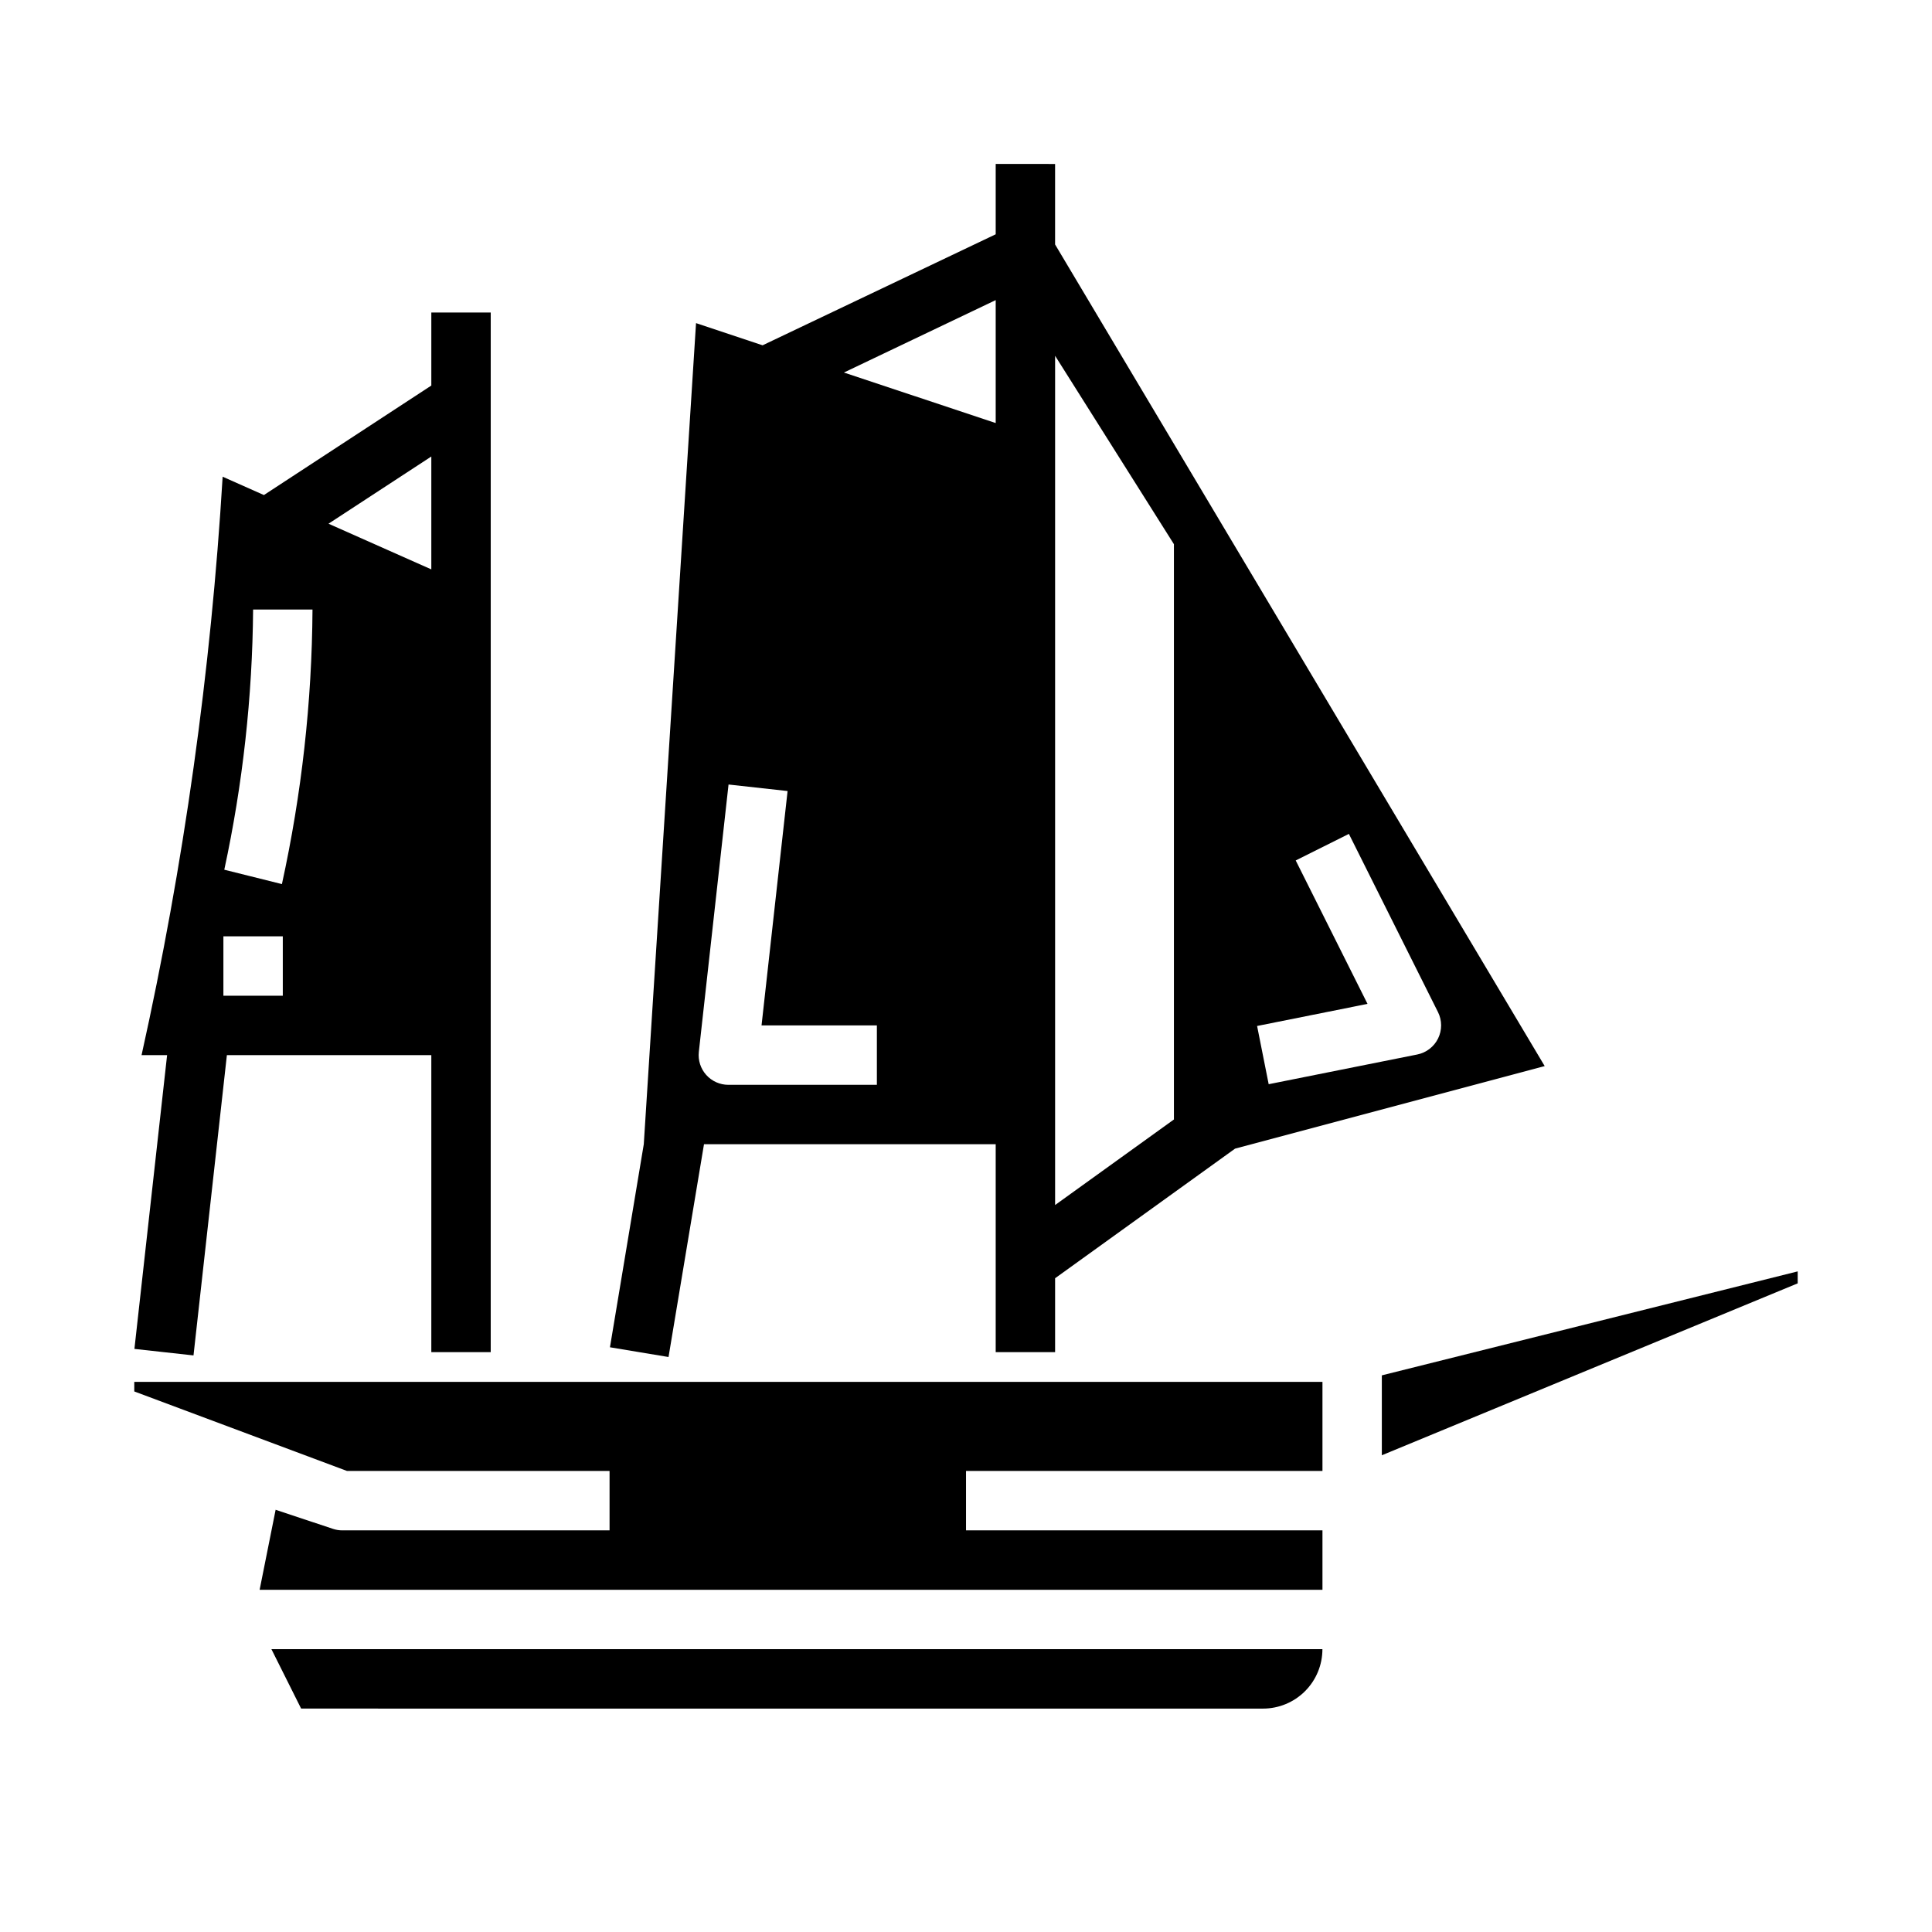
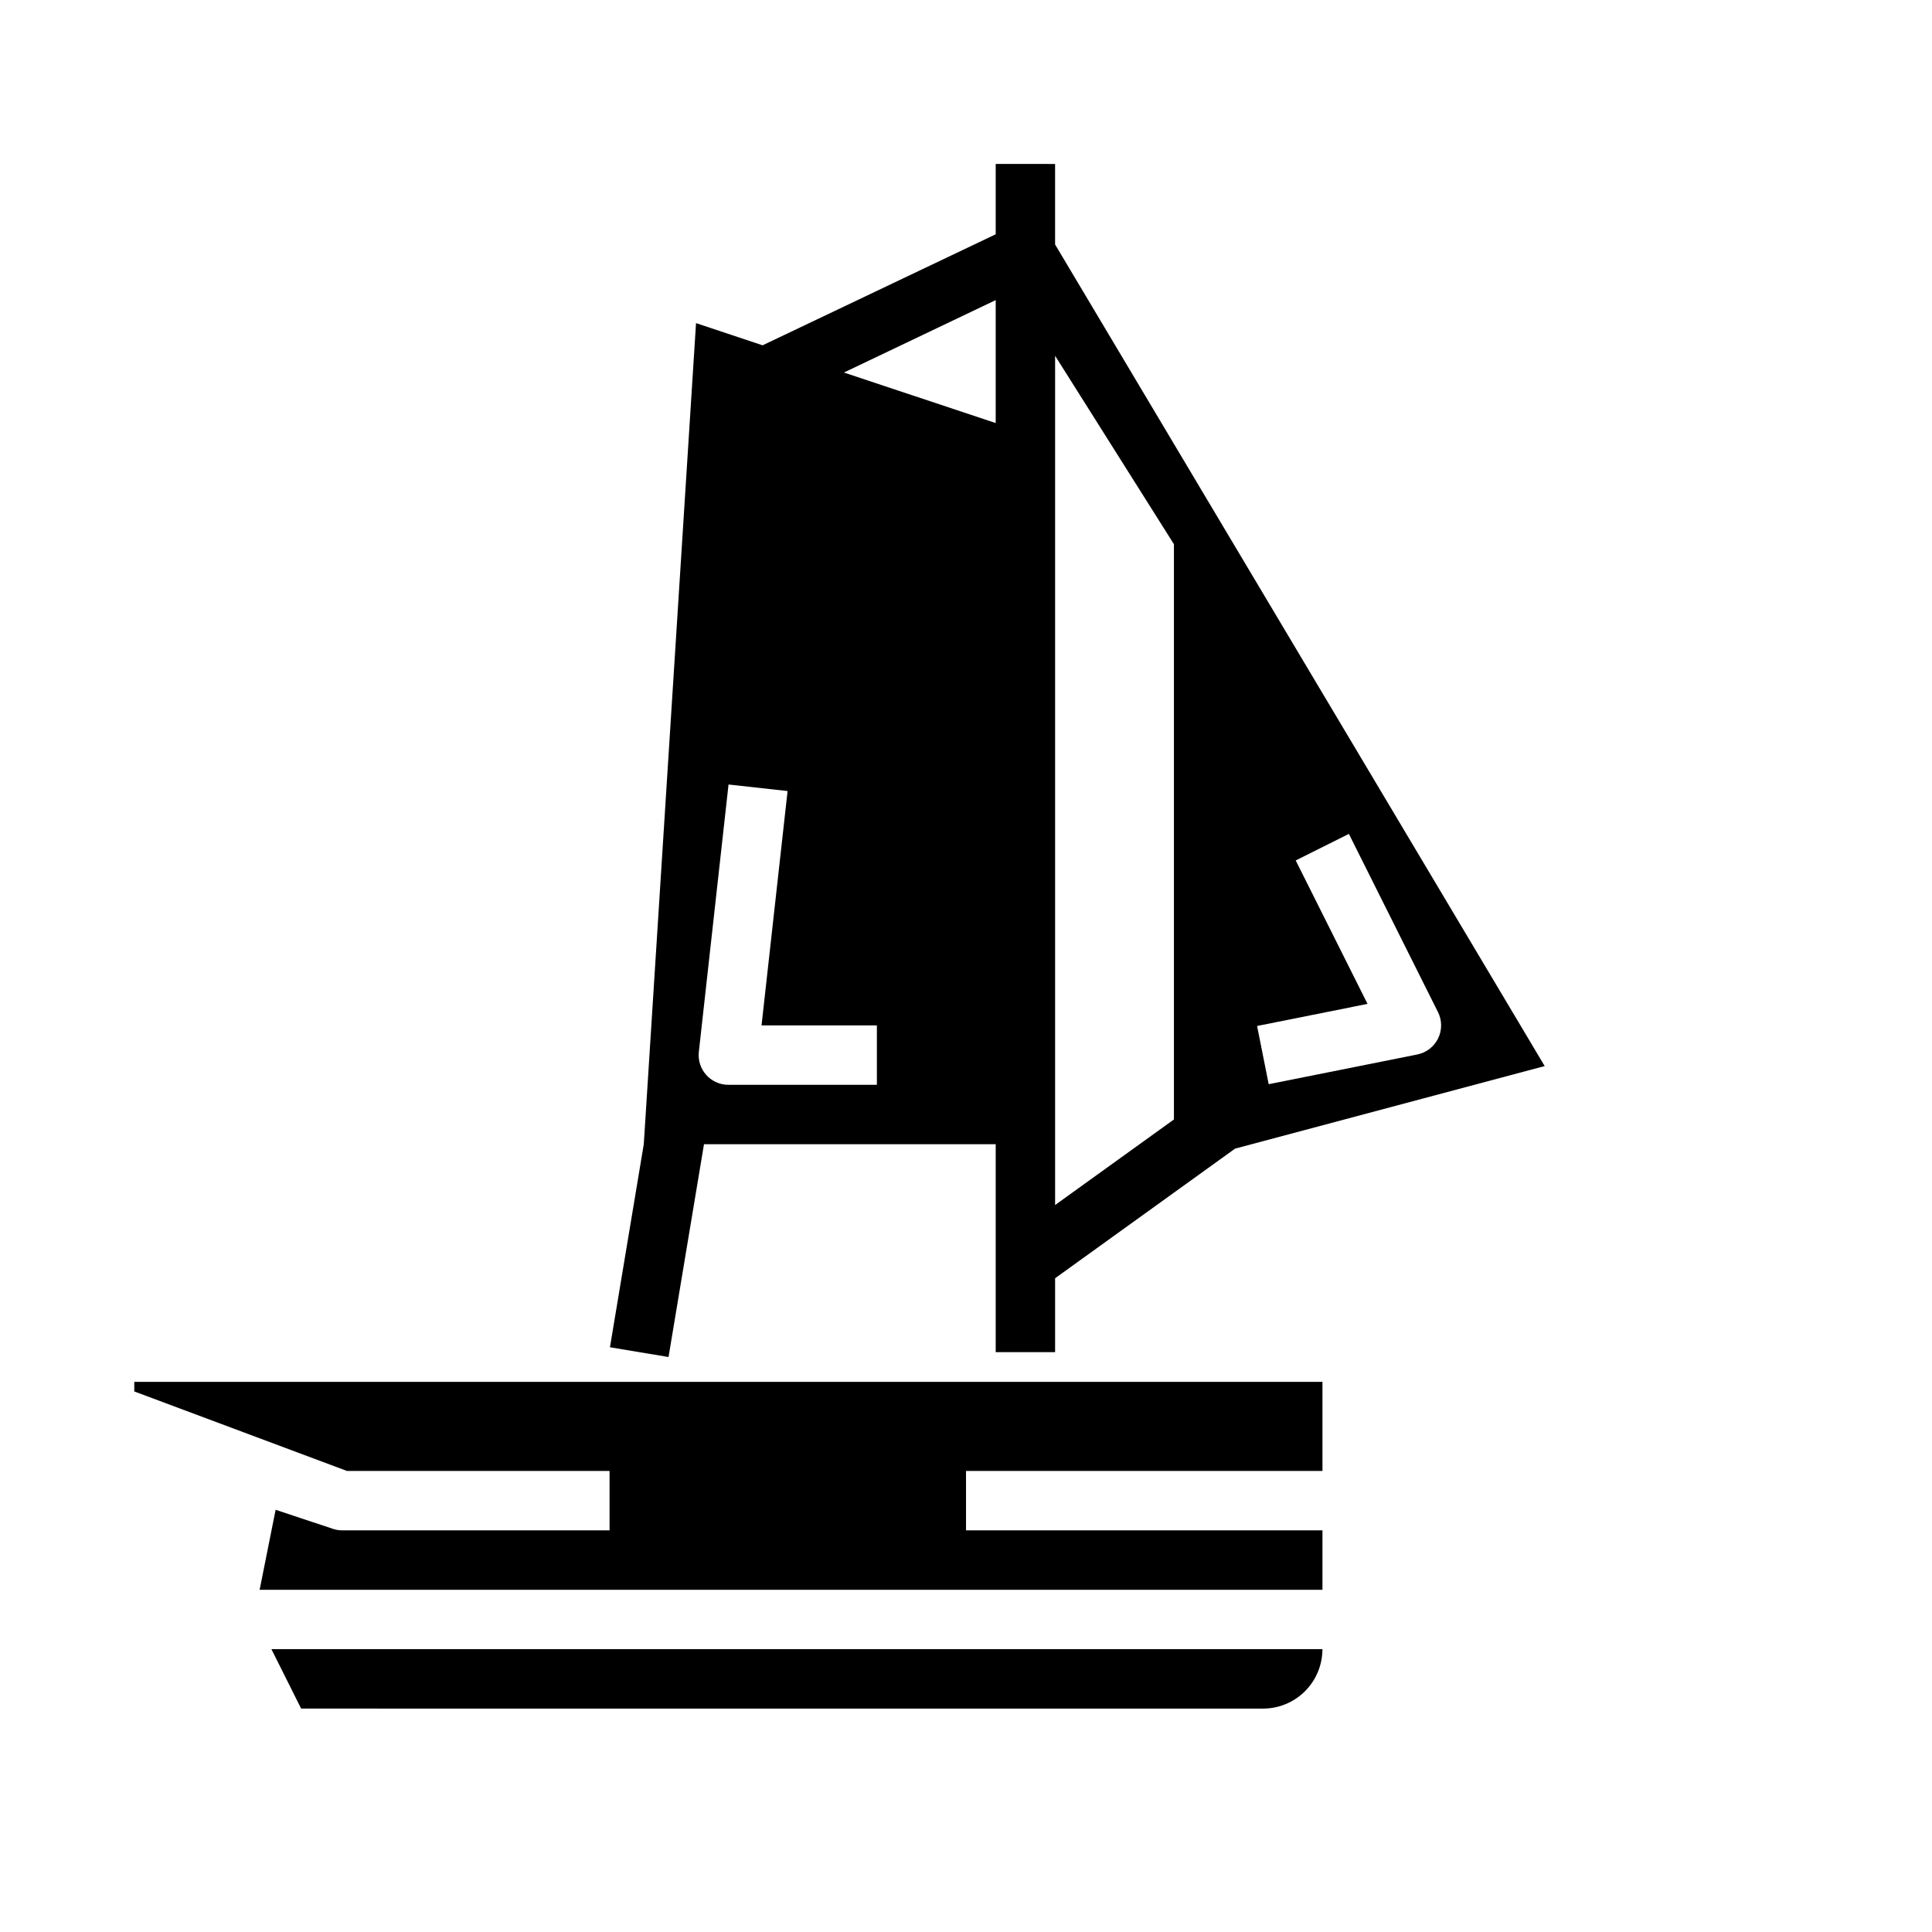
<svg xmlns="http://www.w3.org/2000/svg" fill="#000000" width="800px" height="800px" version="1.1" viewBox="144 144 512 512">
  <g>
-     <path d="m620.41 480.93-110.21 27.555v21.176l110.21-45.559z" />
    <path d="m494.46 581.05h-278.53l7.871 15.742 254.91 0.004c4.176 0 8.18-1.66 11.133-4.613 2.953-2.953 4.609-6.957 4.609-11.133z" />
    <path d="m305.54 533.82v15.742h-70.848c-0.848 0-1.688-0.141-2.488-0.41l-15.16-5.047-4.238 21.203h281.66v-15.746h-94.461v-15.742h94.461v-23.617h-314.88v2.543l56.379 21.074z" />
    <path d="m407.87 187.45v18.641l-61.773 29.418-17.641-5.879-13.848 217.6-8.965 53.812 15.523 2.582 9.398-56.395h77.305v55.105h15.742v-19.586l47.688-34.344 82.059-21.879-129.75-217.74v-21.332zm-31.488 244.04h-39.359c-2.238 0-4.371-0.953-5.867-2.621-1.492-1.668-2.203-3.894-1.957-6.117l7.871-70.848 15.648 1.73-6.902 62.109h30.566zm31.488-175.38-40.227-13.383 40.227-19.195zm79.508 115.92 14.09-7.039 23.617 47.23c1.094 2.195 1.102 4.777 0.023 6.981-1.082 2.203-3.129 3.777-5.535 4.254l-39.359 7.871-3.07-15.43 29.262-5.856zm-32.277-83.816v152.46l-31.488 22.672v-225.06z" />
-     <path d="m195.28 503.2 8.848-79.586h54.176v78.723h15.742l0.004-275.52h-15.746v19.355l-44.367 29.02-10.934-4.863c-3.102 51.582-10.285 102.84-21.488 153.29h6.769l-8.66 77.855zm63.023-238.22v29.914l-27.246-12.105zm-47.23 40.559h15.742c-0.152 24.469-2.871 48.852-8.105 72.754l-15.273-3.809v-0.004c4.891-22.66 7.449-45.762 7.637-68.941zm-7.871 86.59h15.742v15.742l-15.742 0.004z" />
  </g>
</svg>